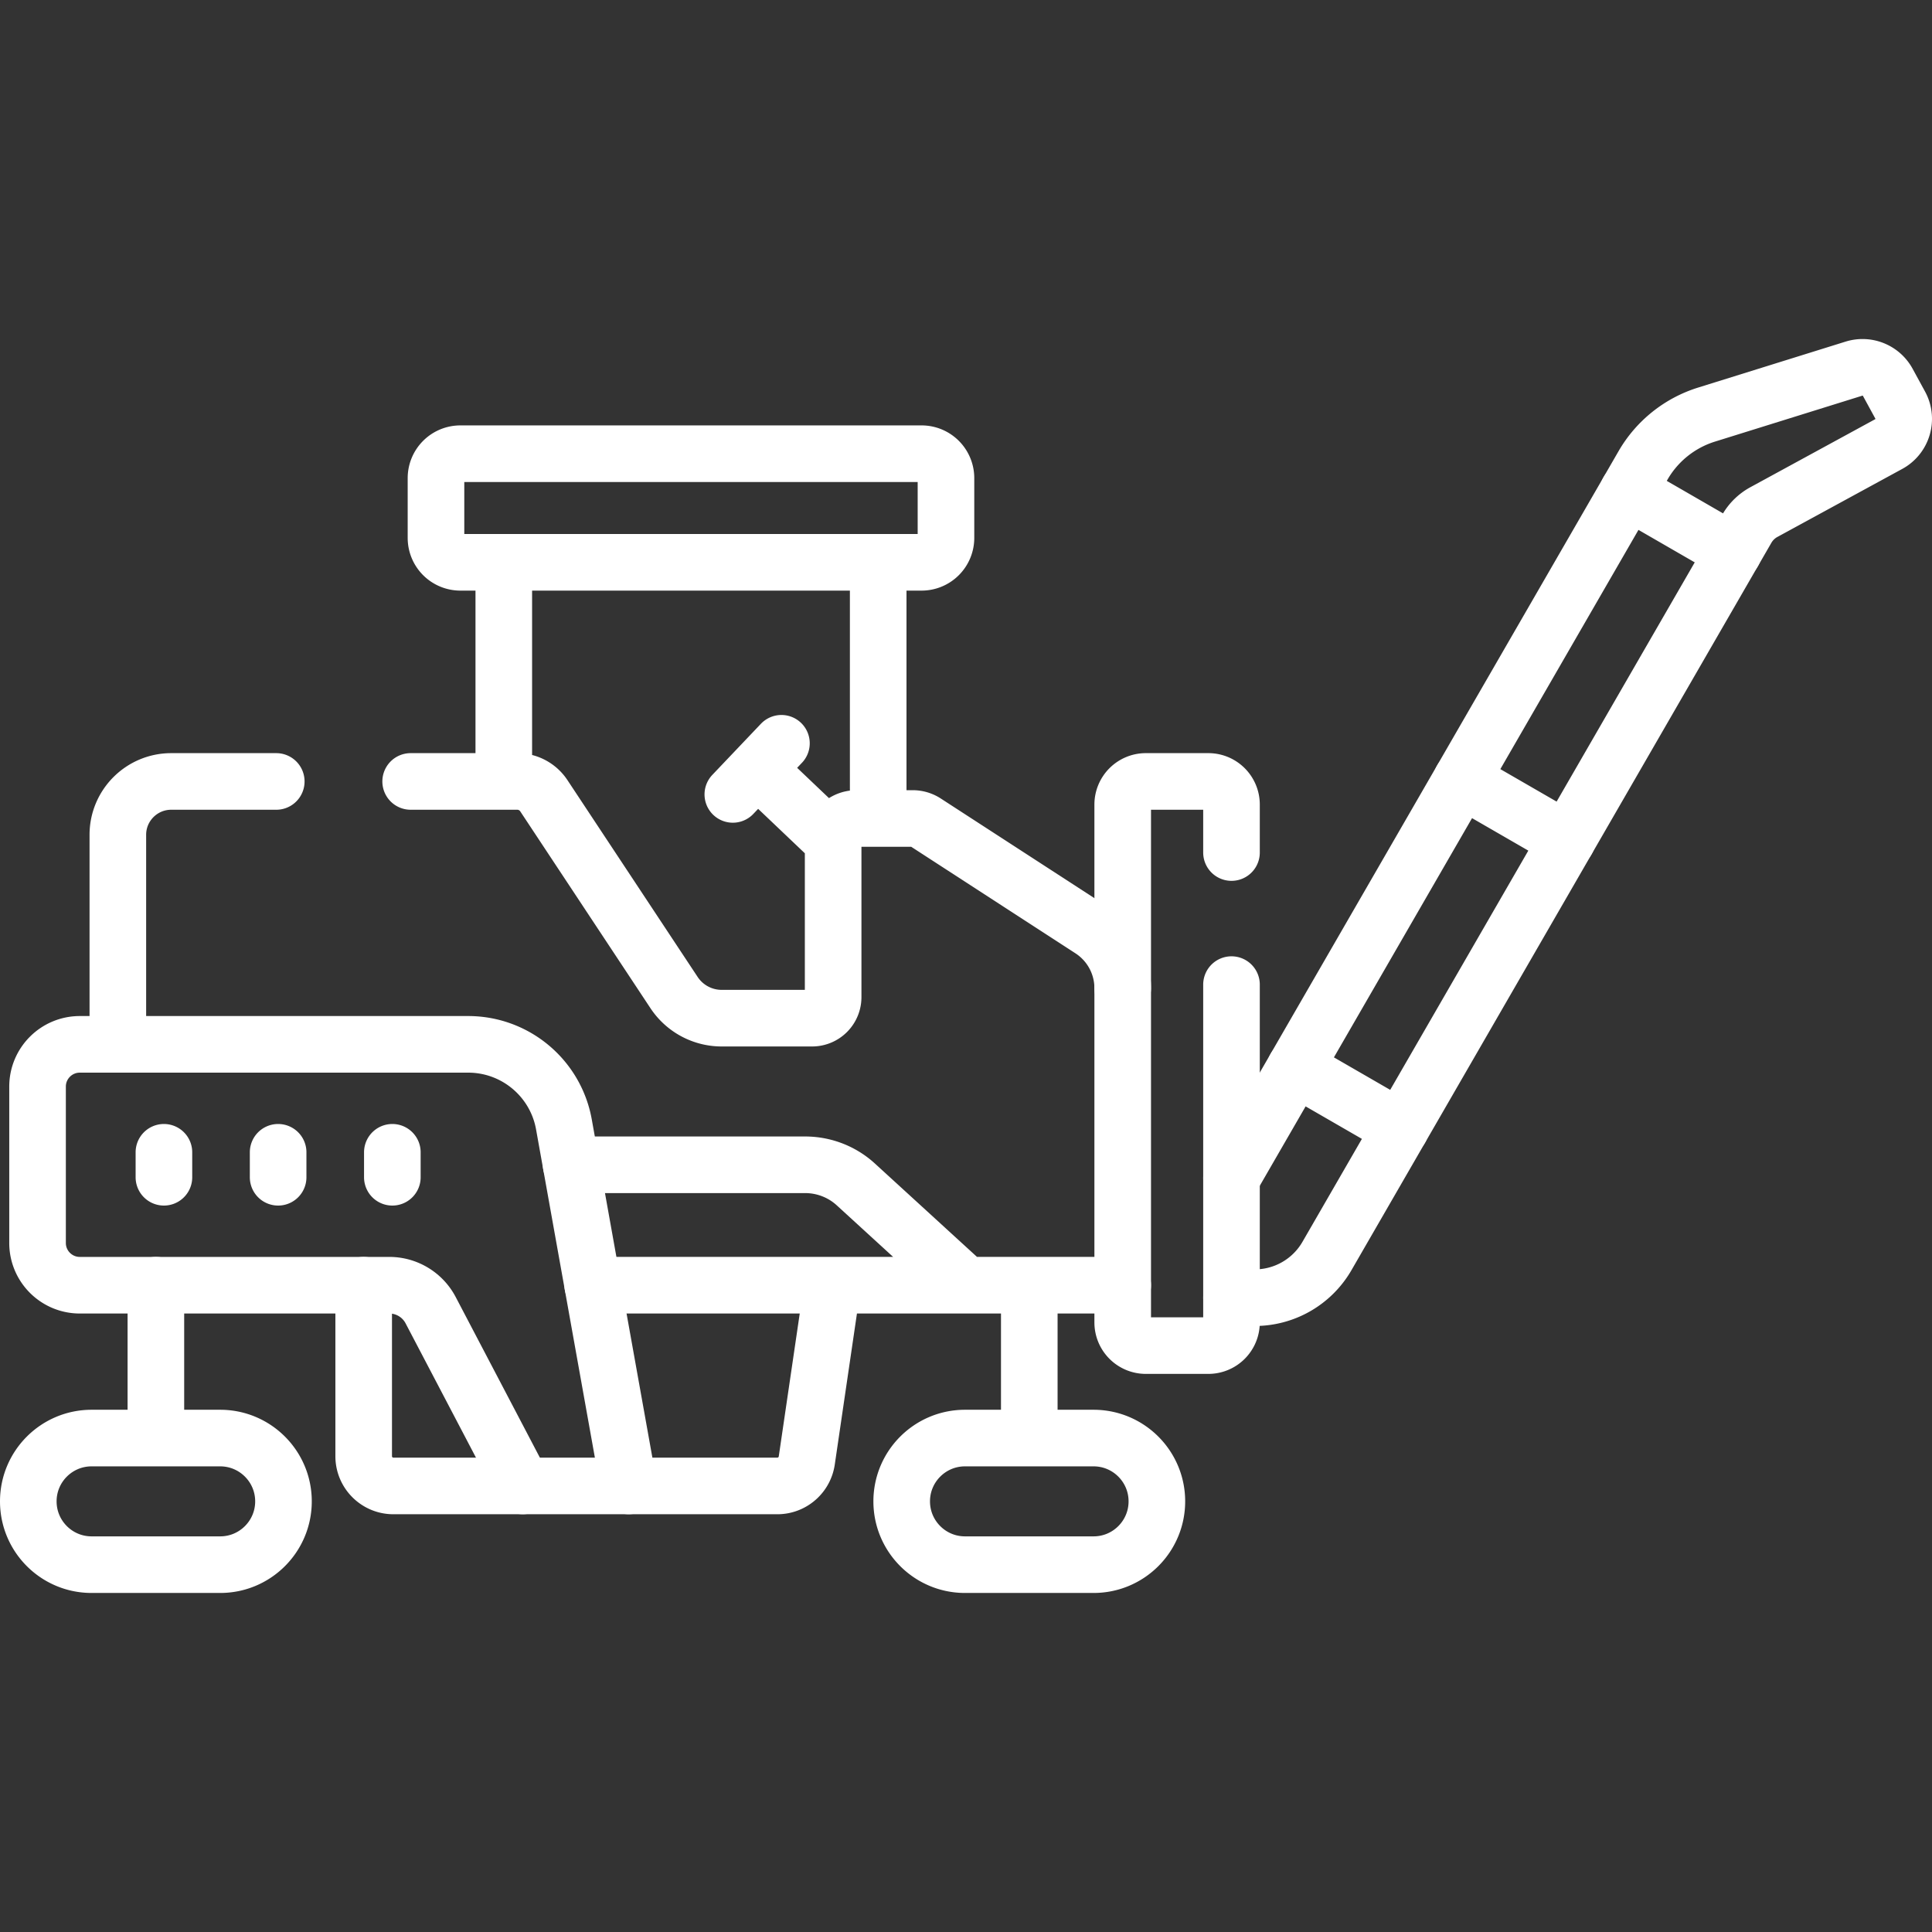
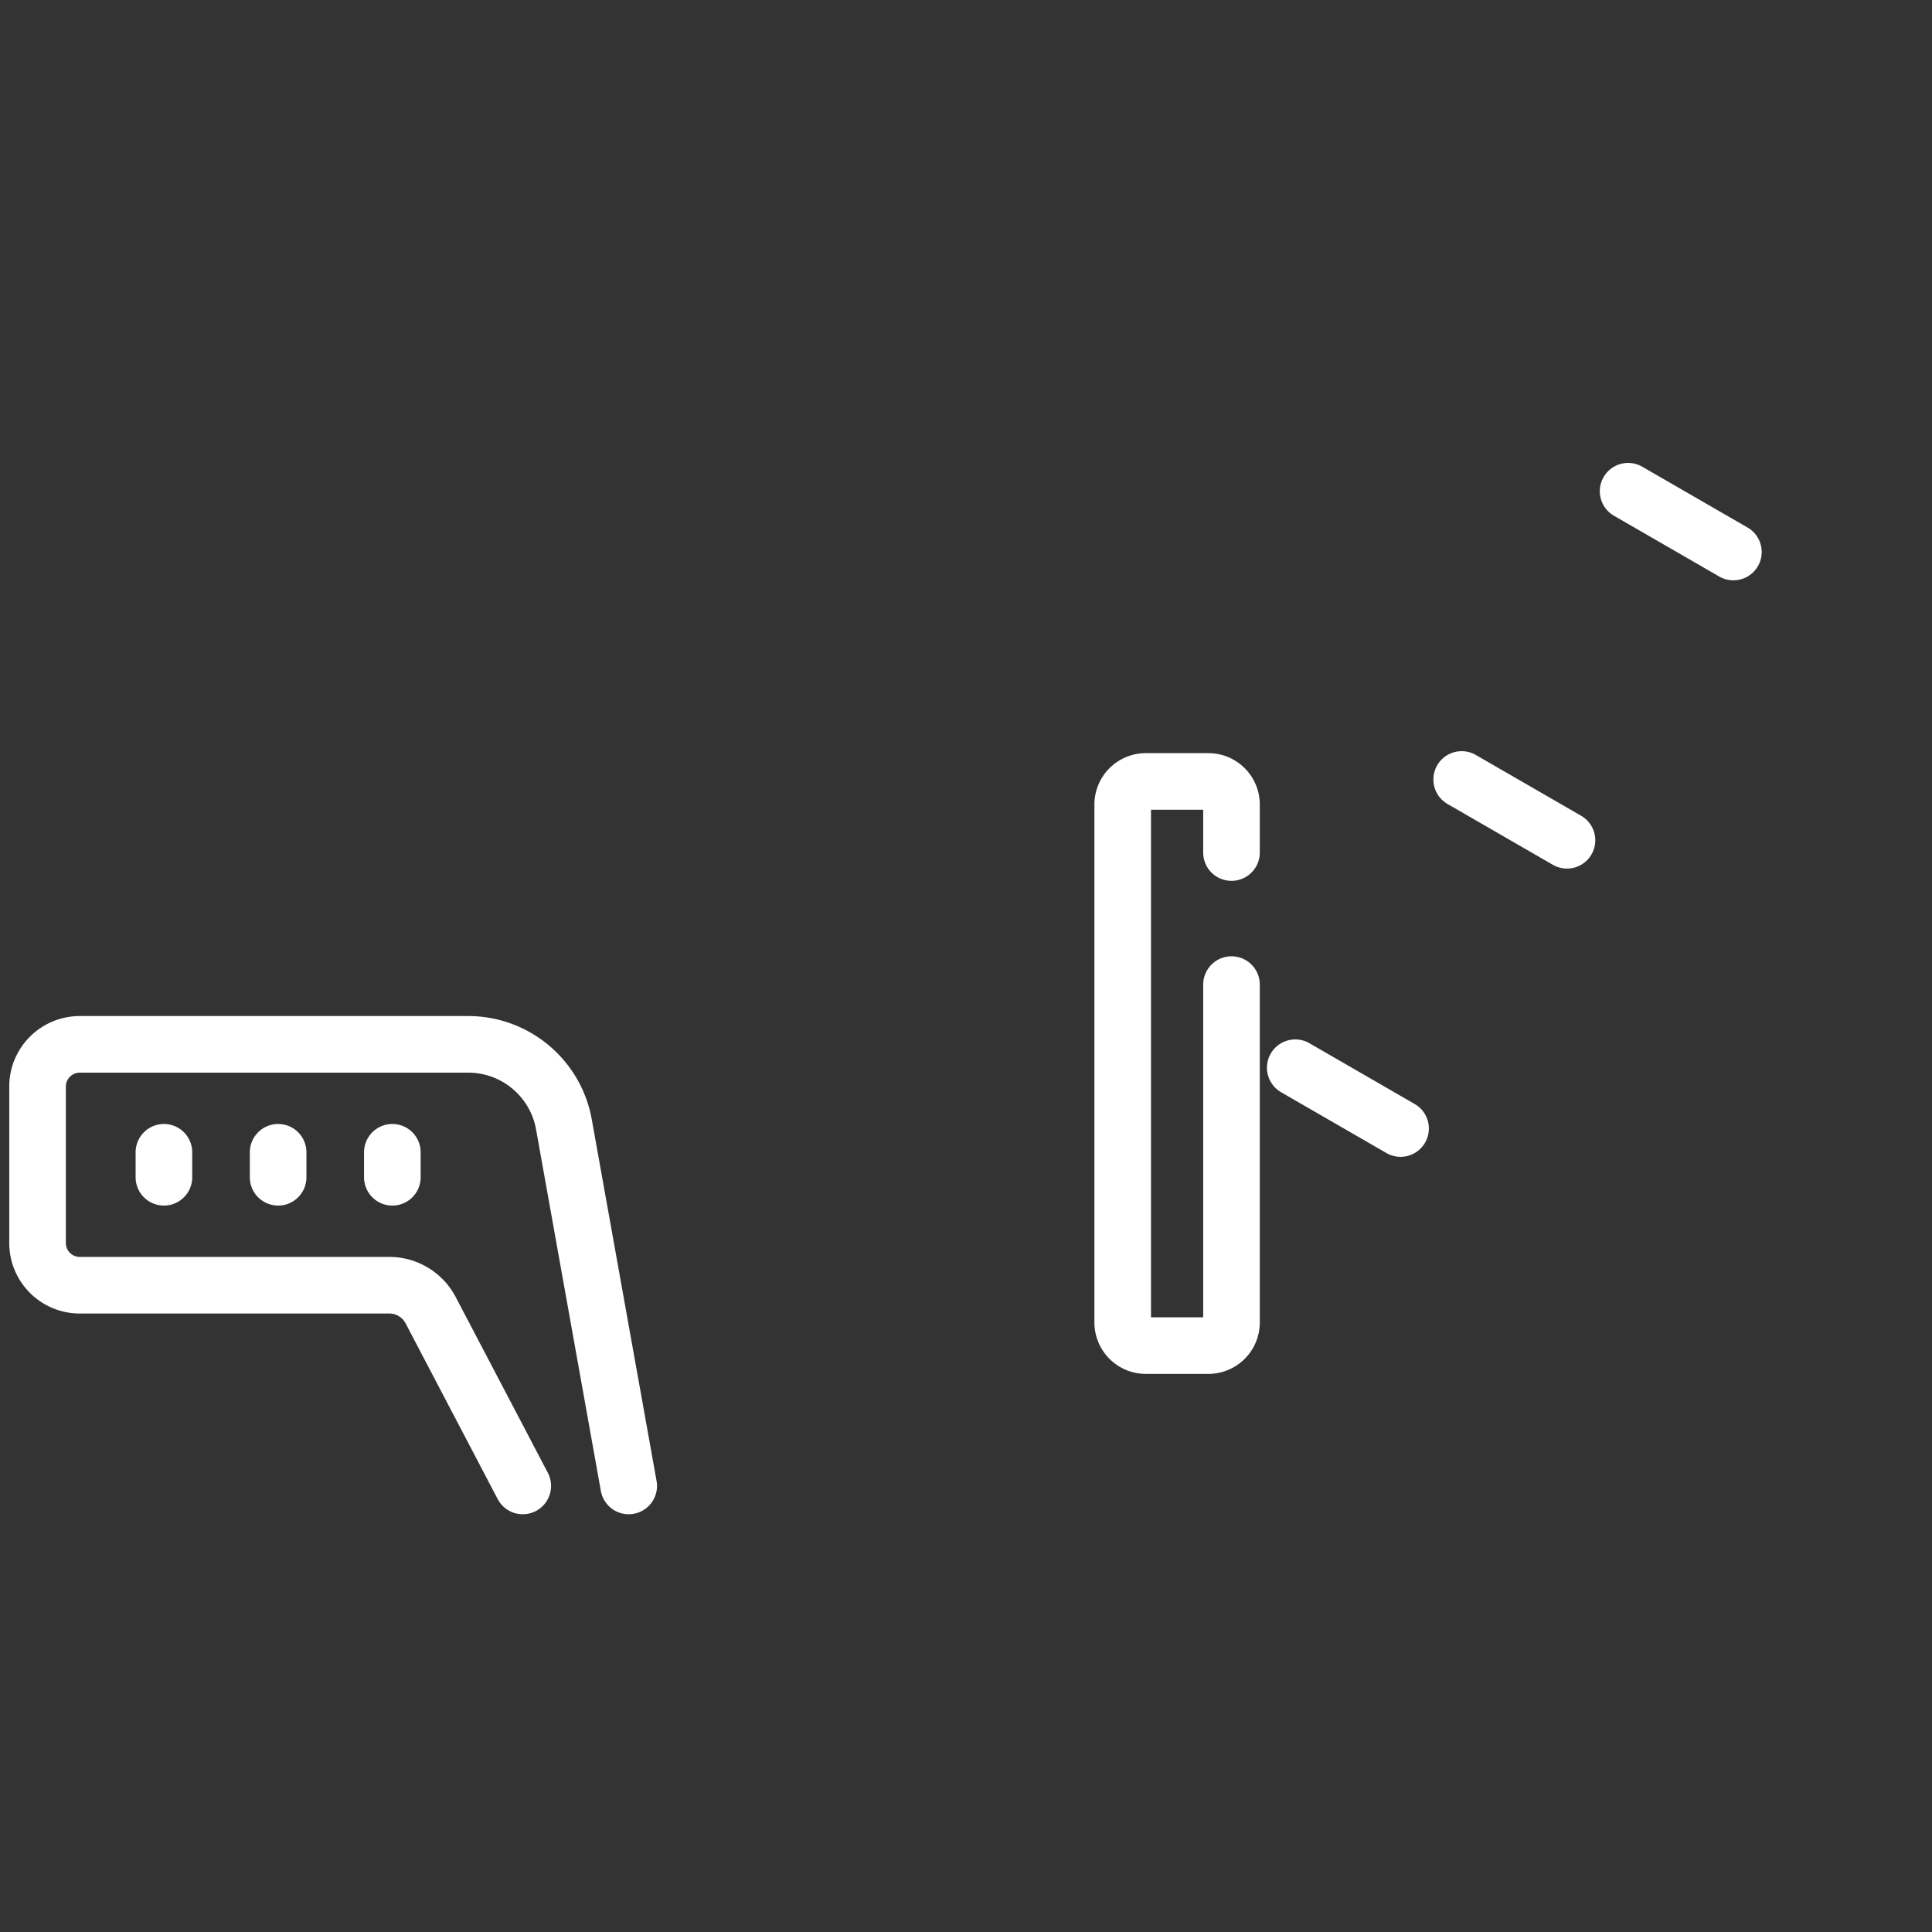
<svg xmlns="http://www.w3.org/2000/svg" width="512" height="512" x="0" y="0" viewBox="0 0 512 512" style="enable-background:new 0 0 512 512" xml:space="preserve" class="">
  <rect x="0" y="0" width="512" height="512" fill="#333333" stroke="none" />
  <g>
-     <path d="m207.088 196.978-12.882 13.548M220.801 222.92l-20.151-19.17M326.361 312.22l109.06-188.89a29.606 29.606 0 0 1 16.83-13.46l39.08-12.18c3.47-1.07 7.21.44 8.95 3.63l3.29 6.03c2.01 3.69.65 8.32-3.04 10.33l-33.11 18.04a11.63 11.63 0 0 0-4.47 4.36l-111.29 192.77a22.09 22.09 0 0 1-19.13 11.05h-6.17M96.38 340.591v45.32c0 4.35 3.53 7.88 7.88 7.88h101.75c3.9 0 7.22-2.87 7.79-6.74l6.82-46.46M41.31 381.101v-40.51M24.275 381.102h34.074c9.264 0 16.775 7.51 16.775 16.775 0 9.264-7.51 16.775-16.775 16.775H24.275c-9.264 0-16.775-7.511-16.775-16.775 0-9.265 7.51-16.775 16.775-16.775zM272.771 381.101v-40.51M255.734 381.102h34.074c9.264 0 16.775 7.51 16.775 16.775 0 9.264-7.51 16.775-16.775 16.775h-34.074c-9.264 0-16.775-7.511-16.775-16.775 0-9.265 7.511-16.775 16.775-16.775zM232.731 216.91v-67.89M133.51 207.09v-58.07M250.692 126.703v15.848a6.467 6.467 0 0 1-6.467 6.467H122.008a6.467 6.467 0 0 1-6.467-6.467v-15.848a6.467 6.467 0 0 1 6.467-6.467h122.217a6.467 6.467 0 0 1 6.467 6.467zM151.36 308.68h62c4.99 0 9.8 1.86 13.47 5.23L256 340.59M31.23 276.76v-55.53c0-7.81 6.34-14.14 14.15-14.14h27.83M157.08 340.591h140.451M108.829 207.089h28.253a8.437 8.437 0 0 1 7.037 3.782l34.508 52.166a15.141 15.141 0 0 0 12.629 6.788h23.961a5.575 5.575 0 0 0 5.575-5.575v-41.161a6.18 6.18 0 0 1 6.18-6.18h14.903c1.194 0 2.362.346 3.363.995l43.847 28.442a18.524 18.524 0 0 1 8.444 15.541" style="stroke-linecap: round; stroke-linejoin: round; stroke-miterlimit: 10;" fill="none" stroke="#FFFFFF" stroke-width="15px" stroke-linecap="round" stroke-linejoin="round" stroke-miterlimit="10" data-original="#000000" class="" opacity="1" />
    <path d="m166.614 393.787-17.169-95.796c-2.202-12.286-12.89-21.228-25.371-21.228H21.15c-6.184 0-11.198 5.013-11.198 11.198v41.435c0 6.184 5.013 11.198 11.198 11.198h82.025c4.599 0 8.819 2.552 10.954 6.626l24.408 46.567M326.358 260.931v89.531a6.135 6.135 0 0 1-6.135 6.135h-16.559a6.135 6.135 0 0 1-6.135-6.135V213.223a6.135 6.135 0 0 1 6.135-6.135h16.559a6.135 6.135 0 0 1 6.135 6.135v12.708M343.258 282.959l27.903 16.109M387.361 206.57l27.903 16.109M431.465 130.181l27.902 16.109M103.974 305.369v6.618M73.707 305.369v6.618M43.44 305.369v6.618" style="stroke-linecap: round; stroke-linejoin: round; stroke-miterlimit: 10;" fill="none" stroke="#FFFFFF" stroke-width="15px" stroke-linecap="round" stroke-linejoin="round" stroke-miterlimit="10" data-original="#000000" class="" opacity="1" />
  </g>
</svg>